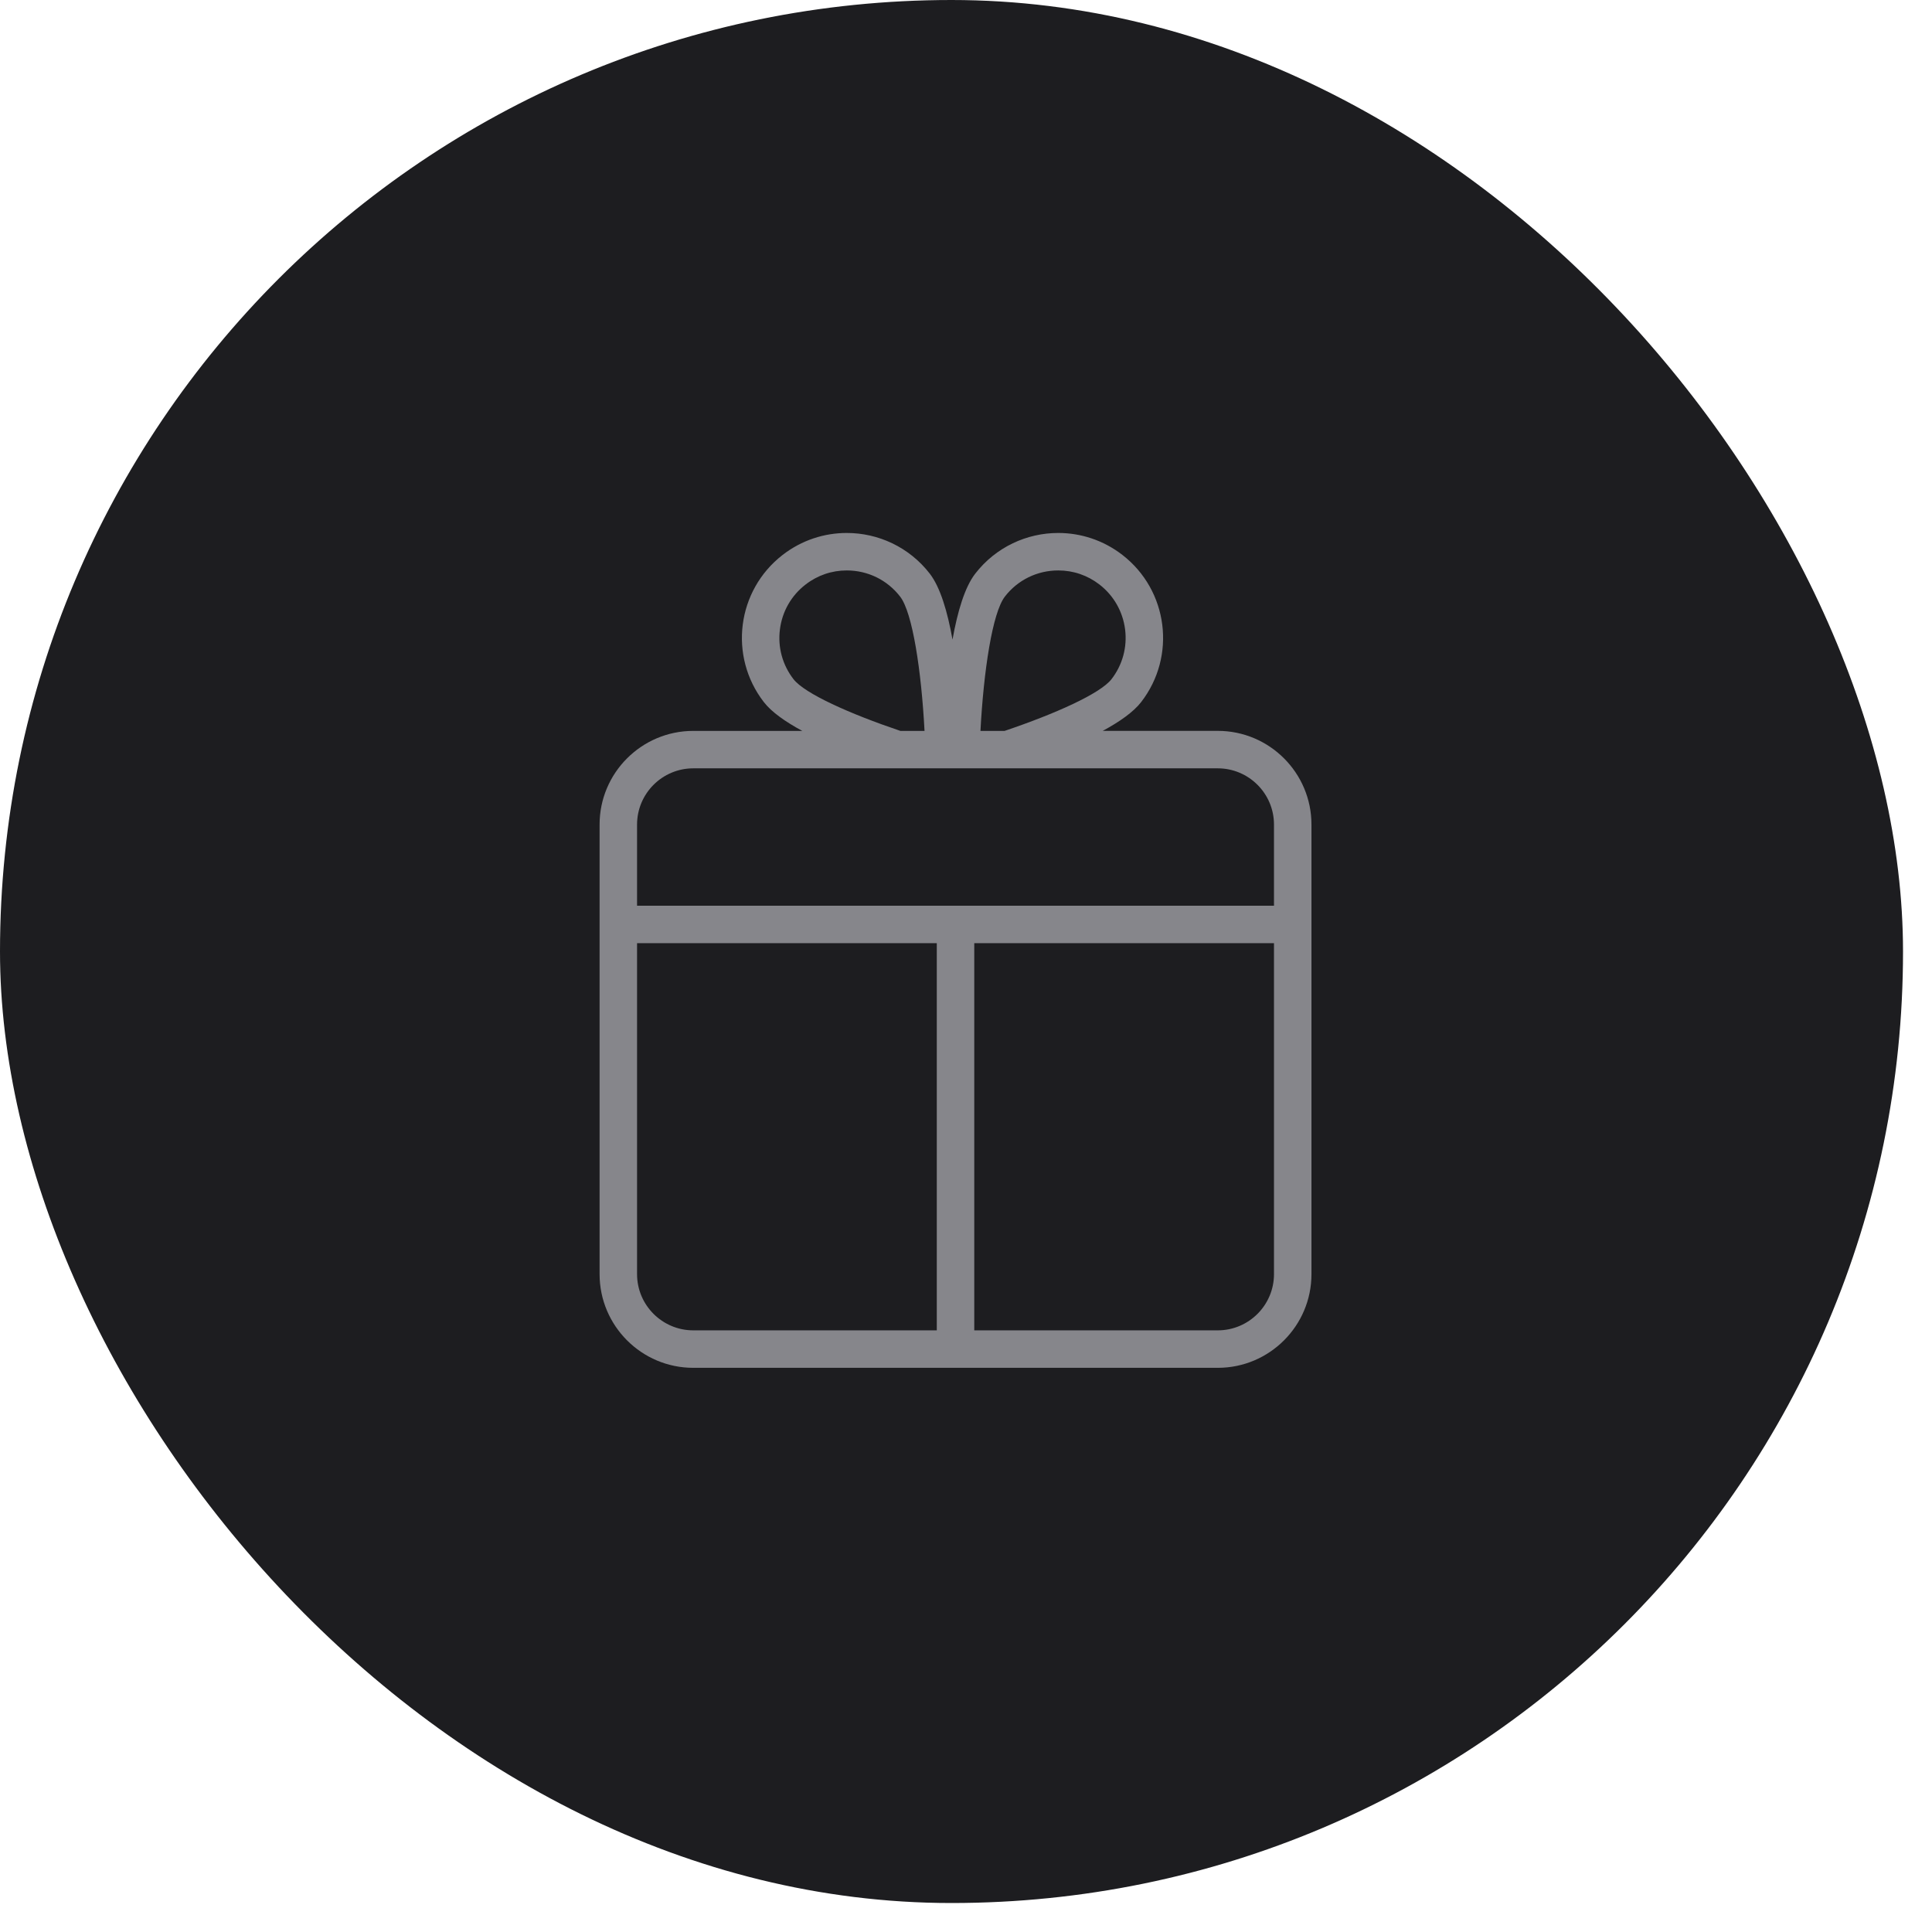
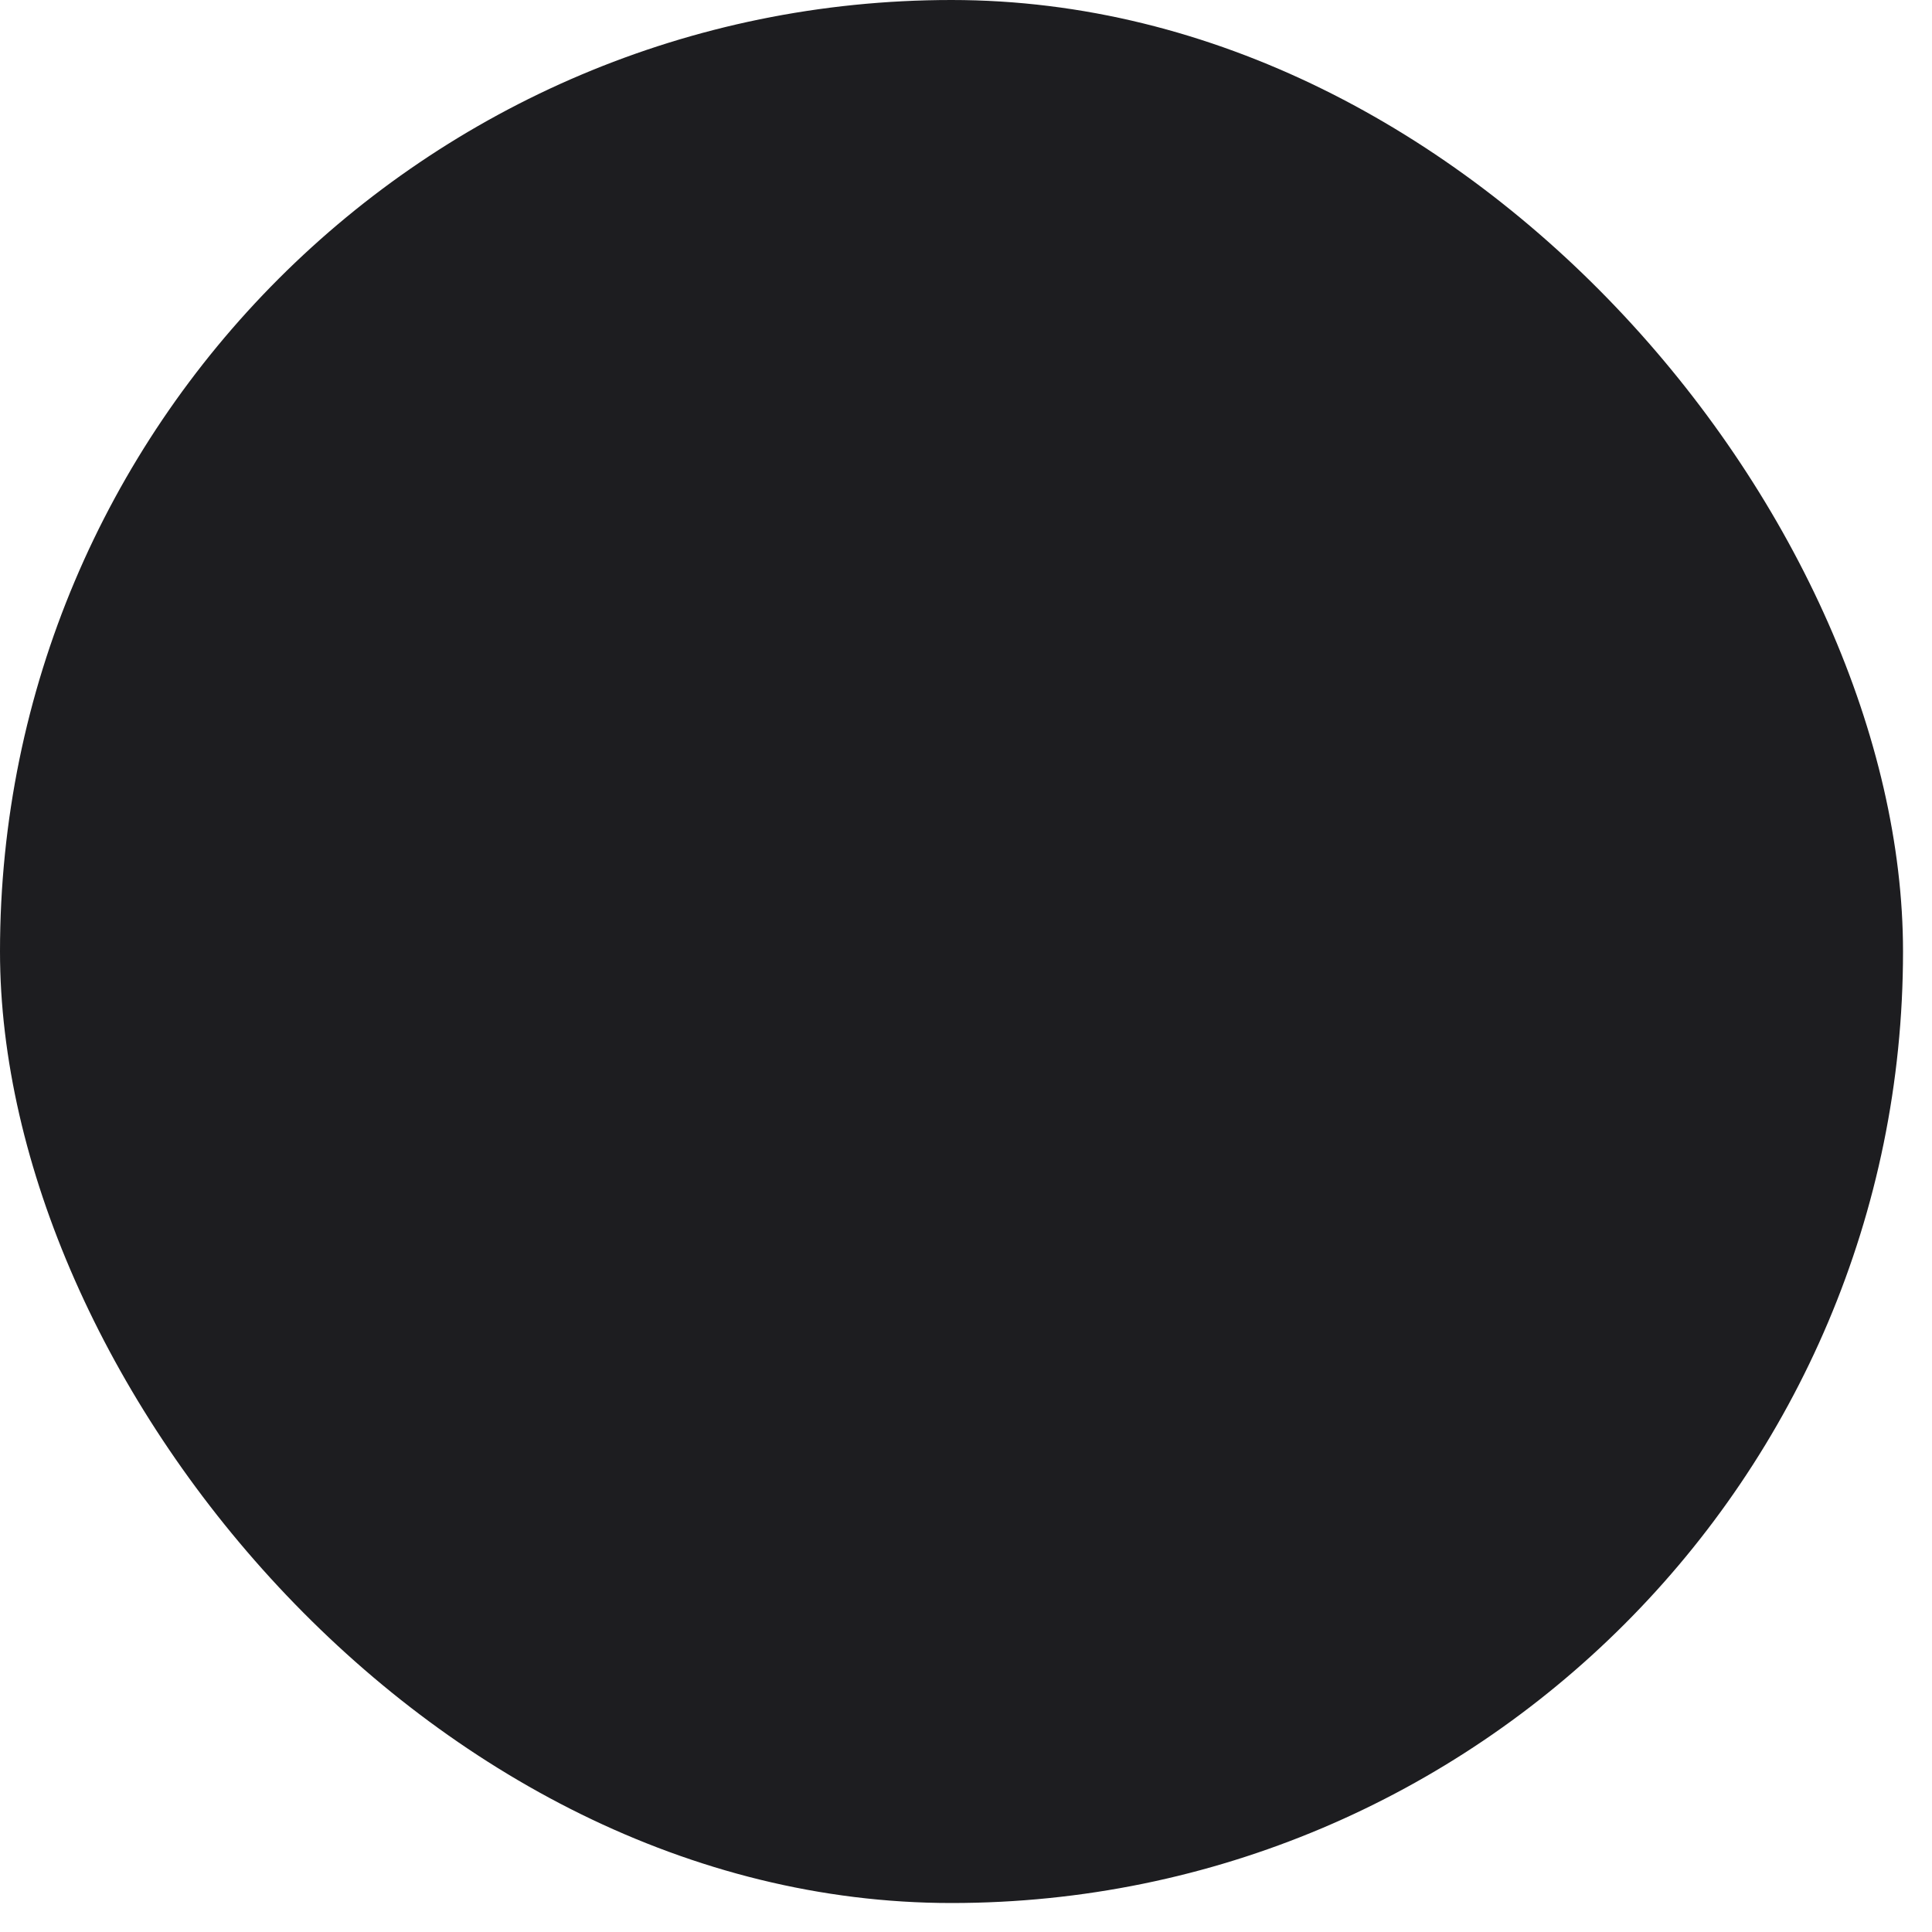
<svg xmlns="http://www.w3.org/2000/svg" width="58" height="58" viewBox="0 0 58 58" fill="none">
  <rect width="57.13" height="57.13" rx="28.565" fill="#1D1D20" />
-   <path d="M18 24.753V38.251C18 39.802 19.261 41.063 20.812 41.063H36.559C38.11 41.063 39.371 39.802 39.371 38.251V24.753C39.371 23.203 38.11 21.941 36.559 21.941H33.105C33.611 21.668 34.026 21.376 34.258 21.077C35.323 19.701 35.07 17.723 33.695 16.659C33.121 16.215 32.443 16 31.77 16C30.829 16 29.898 16.42 29.277 17.222C28.96 17.631 28.744 18.368 28.595 19.201C28.446 18.368 28.229 17.631 27.913 17.222C27.292 16.42 26.361 16 25.42 16C24.747 16 24.068 16.215 23.495 16.659C22.119 17.724 21.867 19.701 22.931 21.077C23.163 21.377 23.578 21.668 24.085 21.942H20.812C19.261 21.942 18 23.203 18 24.753ZM19.125 38.251V28.315H28.123V39.938H20.812C19.882 39.938 19.125 39.181 19.125 38.251ZM38.246 38.251C38.246 39.181 37.489 39.938 36.559 39.938H29.248V28.315H38.246L38.246 38.251ZM30.167 17.91C30.553 17.411 31.137 17.125 31.77 17.125C32.221 17.125 32.649 17.271 33.007 17.548C33.434 17.879 33.707 18.357 33.776 18.893C33.844 19.43 33.699 19.961 33.368 20.389C33.033 20.822 31.681 21.428 30.159 21.942H29.434C29.529 20.141 29.793 18.393 30.167 17.91ZM23.821 20.389C23.49 19.961 23.345 19.43 23.414 18.894C23.482 18.357 23.755 17.879 24.183 17.549C24.541 17.271 24.969 17.125 25.42 17.125C26.052 17.125 26.637 17.411 27.023 17.911C27.396 18.392 27.66 20.14 27.755 21.942H27.03C25.509 21.428 24.157 20.822 23.821 20.389ZM36.559 23.066C37.489 23.066 38.246 23.823 38.246 24.754V27.191H19.125V24.754C19.125 23.823 19.882 23.066 20.812 23.066H36.559Z" fill="#86868B" />
</svg>